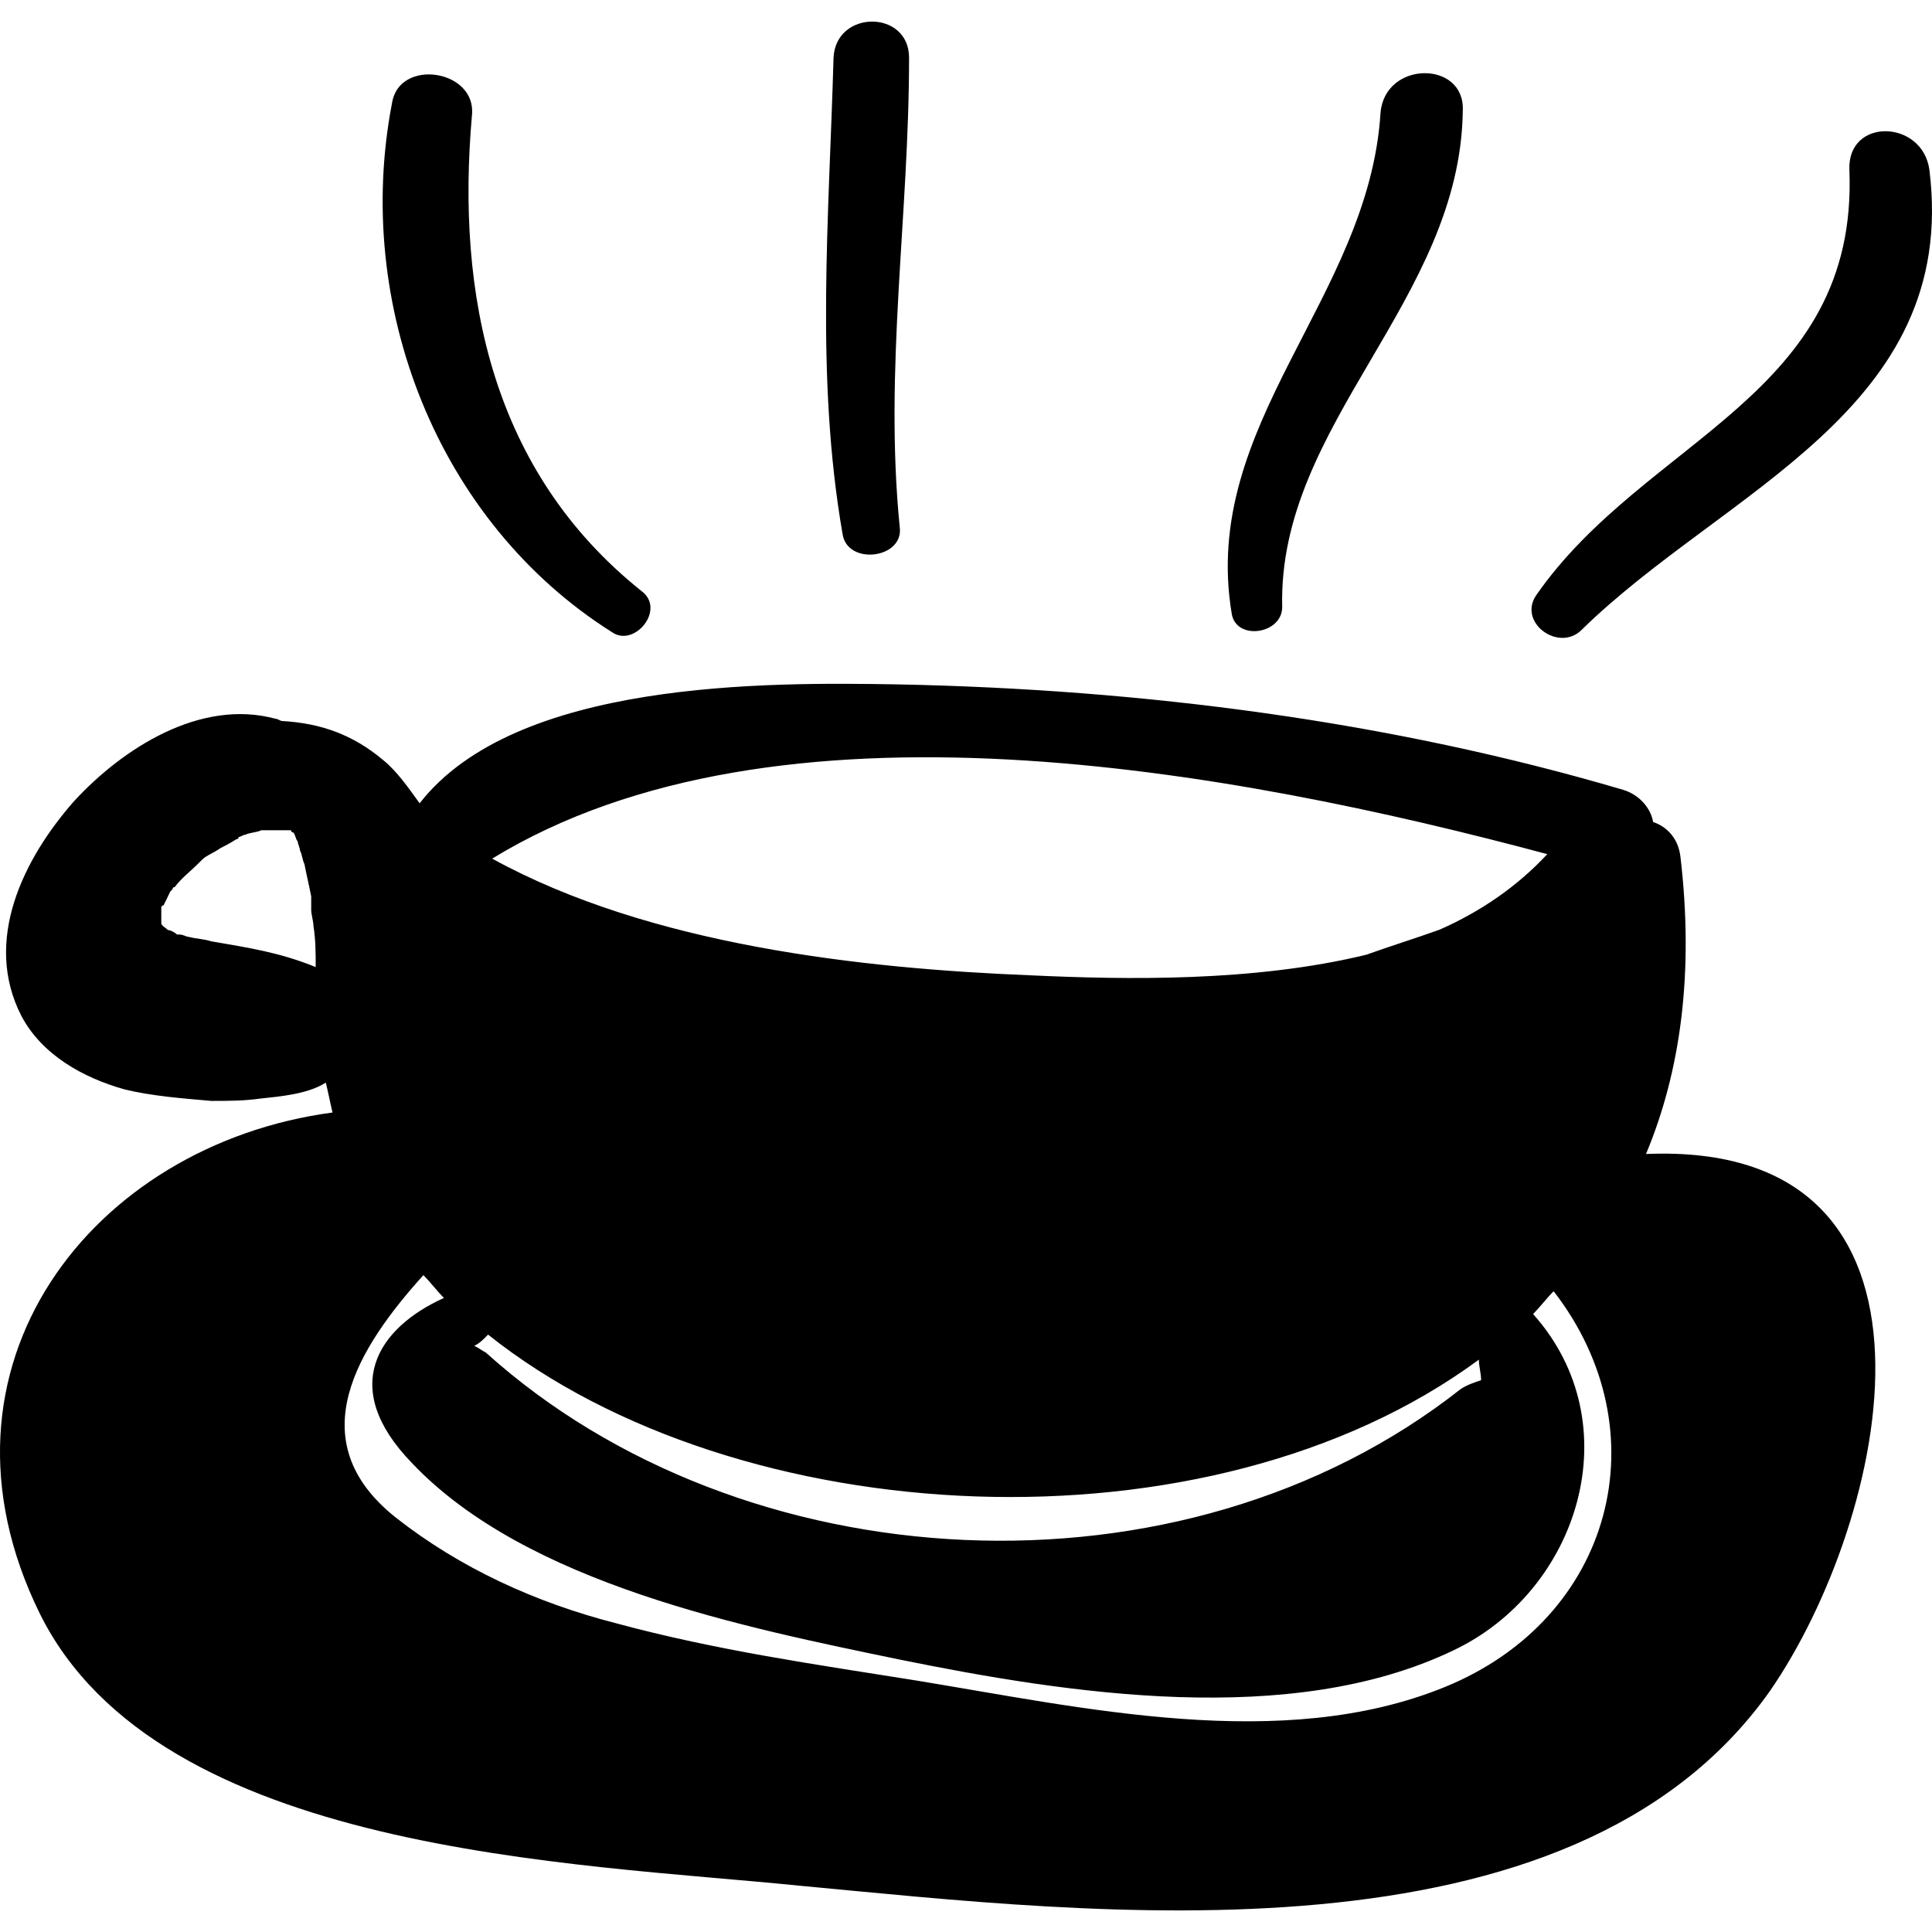
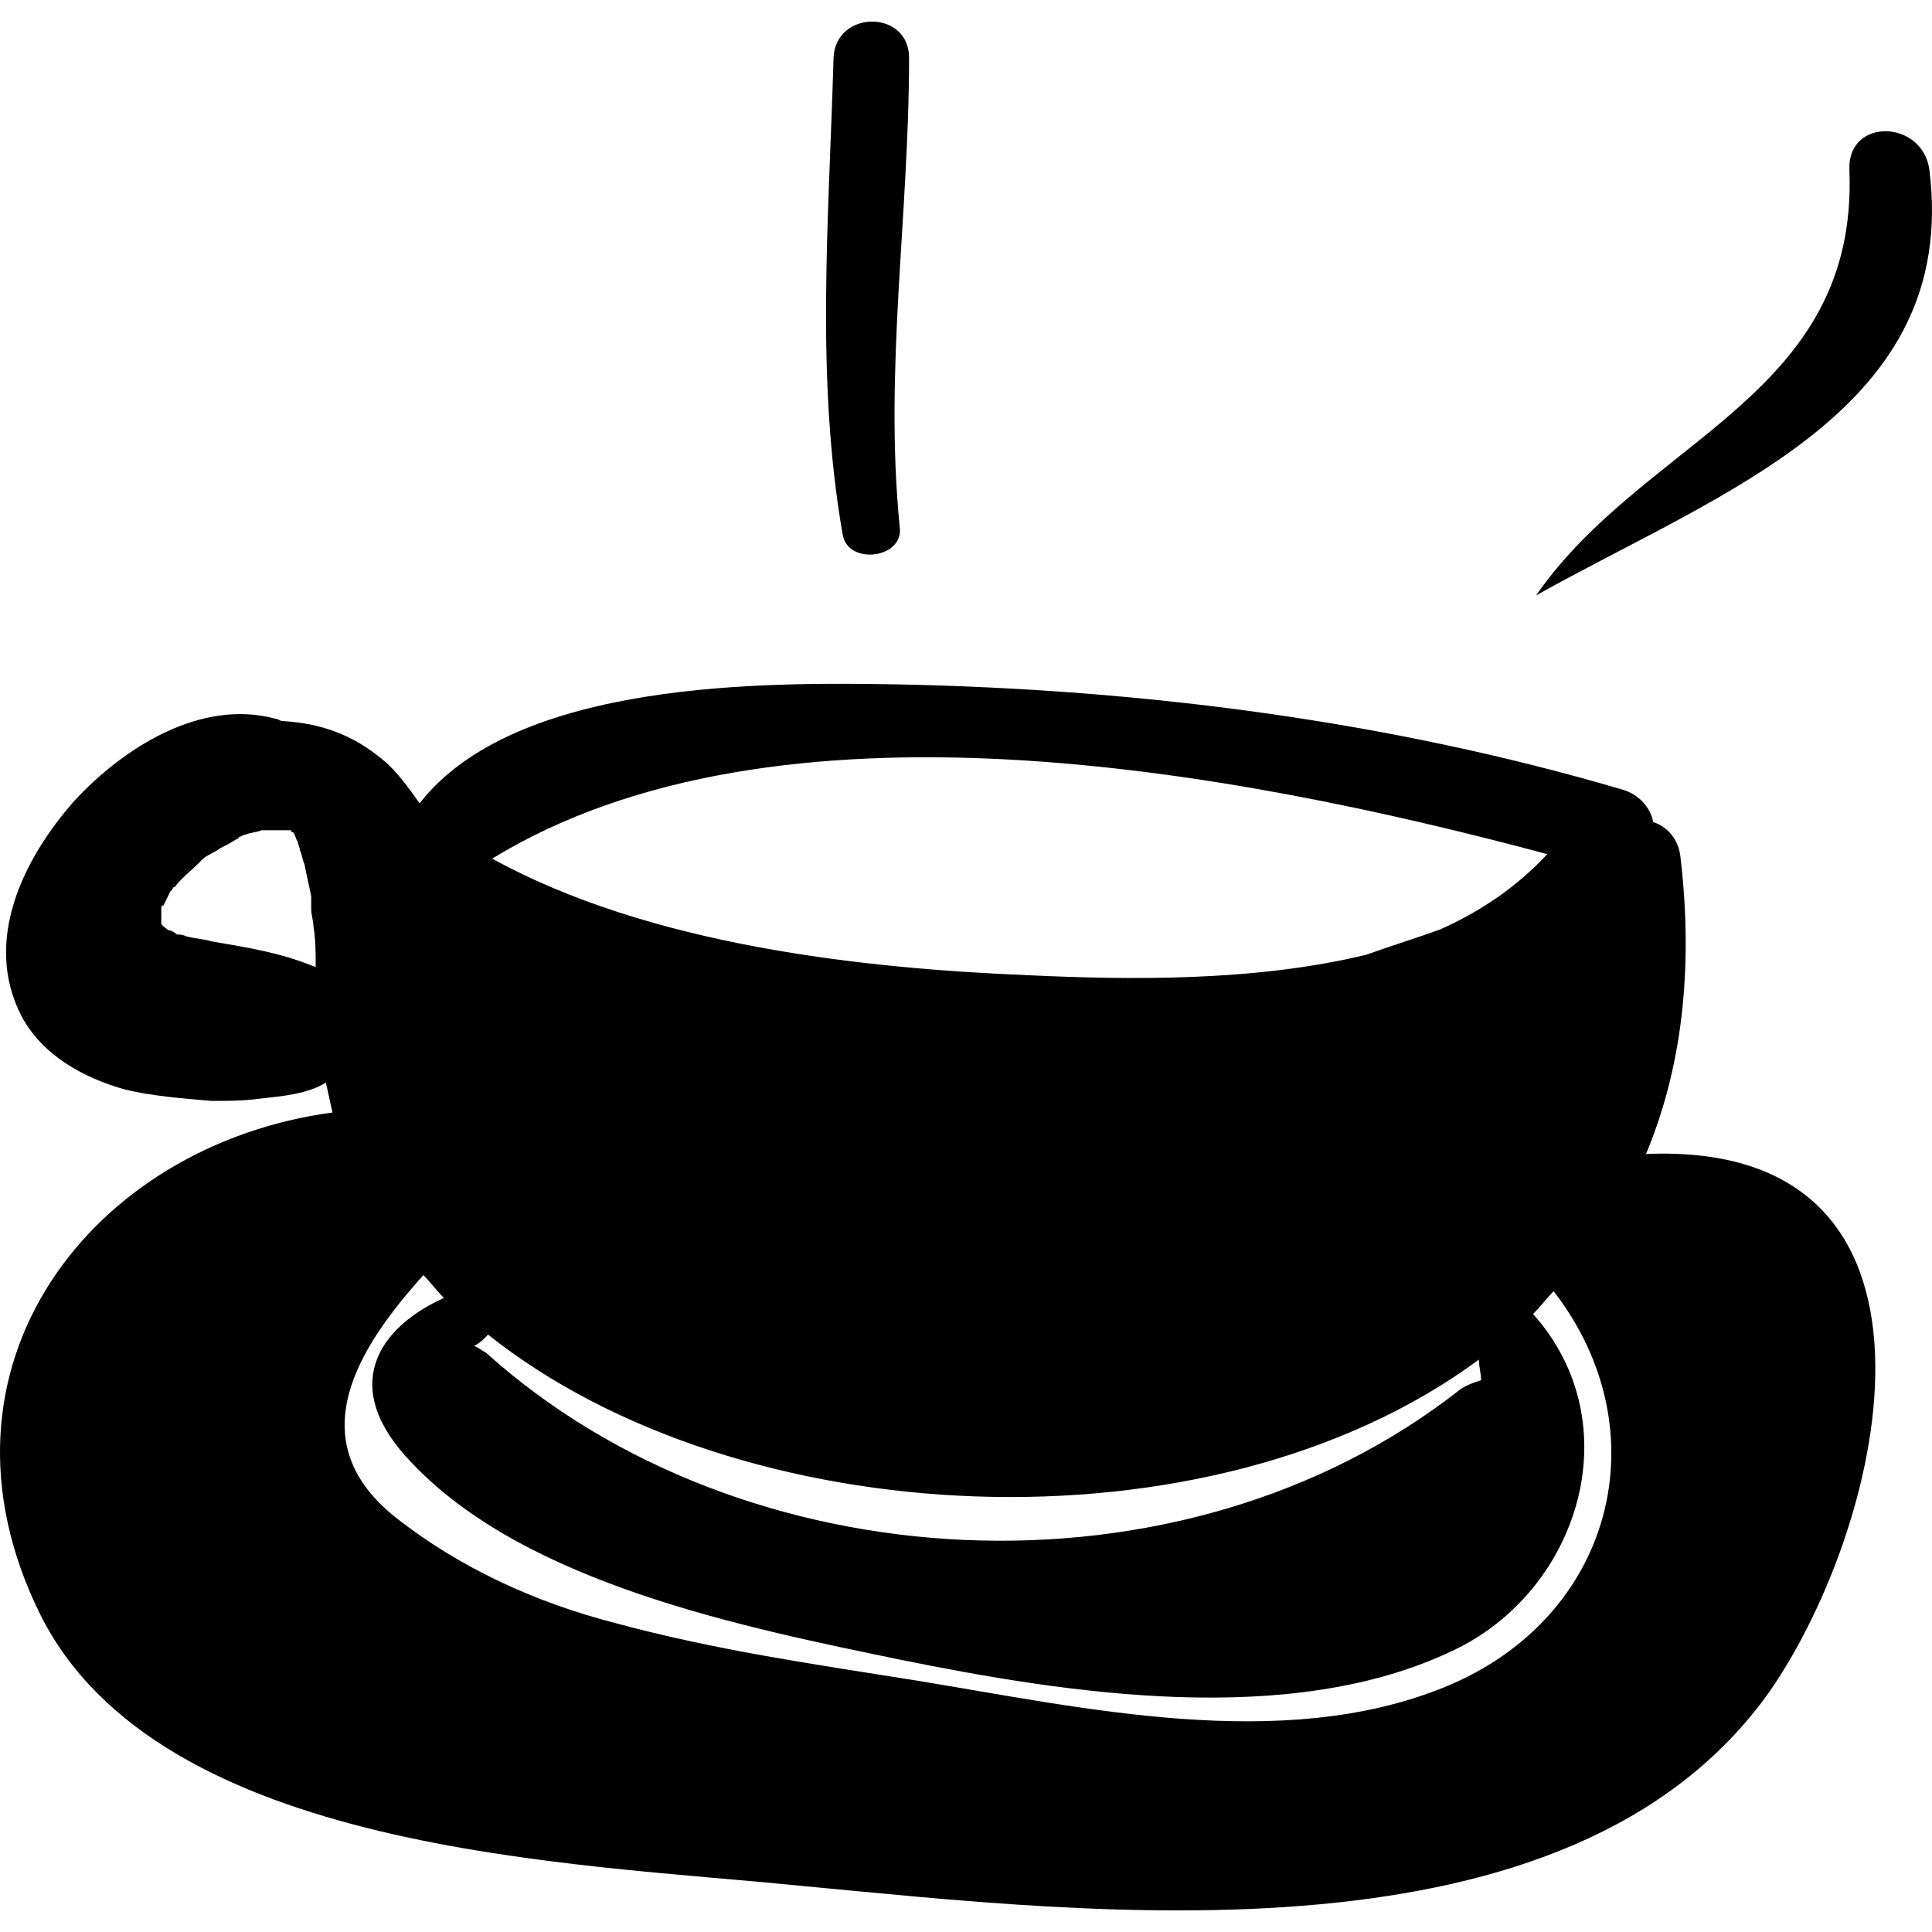
<svg xmlns="http://www.w3.org/2000/svg" fill="#000000" version="1.1" id="Capa_1" width="800px" height="800px" viewBox="0 0 516.731 516.73" xml:space="preserve">
  <g>
    <path d="M440.237,308.647c9.2-22,12.899-48.3,9.2-79.599c-0.601-4.9-3.7-8-7.301-9.2c-0.6-3.7-3.699-7.3-8-8.6   c-62.399-18.4-128.5-26.9-194-28.2c-34.9-0.6-102.2-1.2-127.9,31.8c-3.1-4.3-6.1-8.6-9.8-11.6c-8-6.7-16.5-9.8-26.9-10.4   c-0.6,0-1.2-0.6-1.8-0.6c-20.2-5.5-41,8-53.9,22c-13.5,15.3-24.5,37.3-14.1,57.5c5.5,10.399,16.5,16.5,27.5,19.6   c7.3,1.8,15.3,2.4,23.3,3.1c4.3,0,8.6,0,12.9-0.6c5.5-0.6,12.9-1.2,17.7-4.3c0.6,2.399,1.2,5.5,1.8,8   c-64.3,8.6-110.8,67.899-78.3,134c31.8,64.3,143.2,66.7,203.2,72.8c78.3,7.3,206.2,23.3,259.5-52   C505.037,406.548,527.737,304.947,440.237,308.647z M56.437,251.748c-1.8-0.6-3.7-0.6-6.1-1.2c-0.6,0-1.2-0.6-2.4-0.6   c0,0,0,0-0.6,0c-0.6-0.6-1.8-1.2-2.4-1.2c-0.6-0.6-1.8-1.2-1.8-1.8l0,0l0,0l0,0c0-0.6,0-1.2,0-1.8c0-0.6,0-1.2,0-1.8s0-0.6,0-0.6   s0-0.6,0.6-0.6c0.6-1.2,1.2-2.4,1.8-3.7l0.6-0.6c0-0.6,0.6-0.6,0.6-0.6c1.8-2.4,4.3-4.3,6.1-6.1c0.6-0.6,0.6-0.6,1.2-1.2l0,0   c1.2-1.2,3.1-1.8,4.9-3.1c1.2-0.6,2.4-1.2,4.3-2.4c0,0,0.6,0,0.6-0.6c0.6,0,1.2-0.6,1.8-0.6c1.2-0.6,3.1-0.6,4.3-1.2   c0.6,0,0.6,0,1.2,0s0.6,0,1.2,0c1.2,0,3.1,0,4.3,0l0,0c0.6,0,0.6,0,1.2,0c0,0.6,0.6,0.6,0.6,0.6c0.6,0.6,0.6,1.8,1.2,2.4   c0,0.6,0.6,1.8,0.6,2.4c0.6,1.2,0.6,2.4,1.2,3.7c0.6,3.1,1.2,5.5,1.8,8.6c0,0.6,0,1.2,0,1.8c0-1.8,0,1.2,0,1.8   c0,1.2,0.6,3.1,0.6,4.3c0.6,3.7,0.6,7.3,0.6,11C74.836,254.748,66.836,253.548,56.437,251.748z M413.836,228.448   c-8,8.6-17.7,15.3-28.8,20.2c-6.7,2.4-12.9,4.3-19.6,6.7c-30,7.299-64.301,6.7-90,5.5c-44.7-1.8-101.601-8-143.8-31.2   C207.637,183.148,329.437,205.848,413.836,228.448z M130.537,356.947c66.7,53.2,192.8,60,265,6.7c0,1.8,0.6,3.7,0.6,5.5   c-1.8,0.601-3.699,1.2-5.5,2.4c-74.699,58.8-192.2,52-260.7-9.8c-1.2-0.601-1.8-1.2-3.1-1.801   C128.037,359.447,129.336,358.248,130.537,356.947z M386.336,451.248c-43.5,17.699-96.7,5.5-141.4-1.801   c-26.9-4.3-53.2-8-80.2-15.3c-21.4-5.5-41.6-14.7-58.8-28.2c-26.3-20.8-9.8-45.899,7.3-64.899c1.8,1.8,3.7,4.3,5.5,6.1   c-17.7,8-28.2,23.9-8.6,44.101c30.6,32.399,89.4,44.1,130.4,52.6c45.3,9.2,104.7,18.4,148.1-2.4c33.7-15.899,47.7-60.6,21.4-90   c1.8-1.8,3.7-4.3,5.5-6.1C444.437,382.647,431.636,432.848,386.336,451.248z" />
-     <path d="M171.537,158.048c-39.8-31.8-49.6-78.9-45.3-127.3c1.2-12.2-19.6-15.3-21.4-3.1c-10.4,53.9,12.2,112,58.8,141.4   C169.637,173.348,178.237,162.948,171.537,158.048z" />
    <path d="M243.137,15.448c0-12.9-19.6-12.9-20.2,0c-1.2,42.8-4.9,85.1,2.4,127.3c1.2,8.6,16.5,6.7,15.3-1.8   C236.437,98.748,243.137,57.748,243.137,15.448z" />
-     <path d="M369.237,30.148c-3.101,49.6-48.3,83.2-39.8,134c1.199,7.3,13.5,5.5,13.5-1.8c-1.2-49,47.699-82,48.3-132.8   C391.836,16.148,370.437,16.148,369.237,30.148z" />
-     <path d="M516.037,45.448c-1.8-13.5-22-14.1-21.4,0c2.4,60.6-54.5,71.6-83.8,113.8c-4.899,7.3,6.101,15.3,12.2,9.2   C461.037,131.148,524.037,109.748,516.037,45.448z" />
+     <path d="M516.037,45.448c-1.8-13.5-22-14.1-21.4,0c2.4,60.6-54.5,71.6-83.8,113.8C461.037,131.148,524.037,109.748,516.037,45.448z" />
  </g>
</svg>